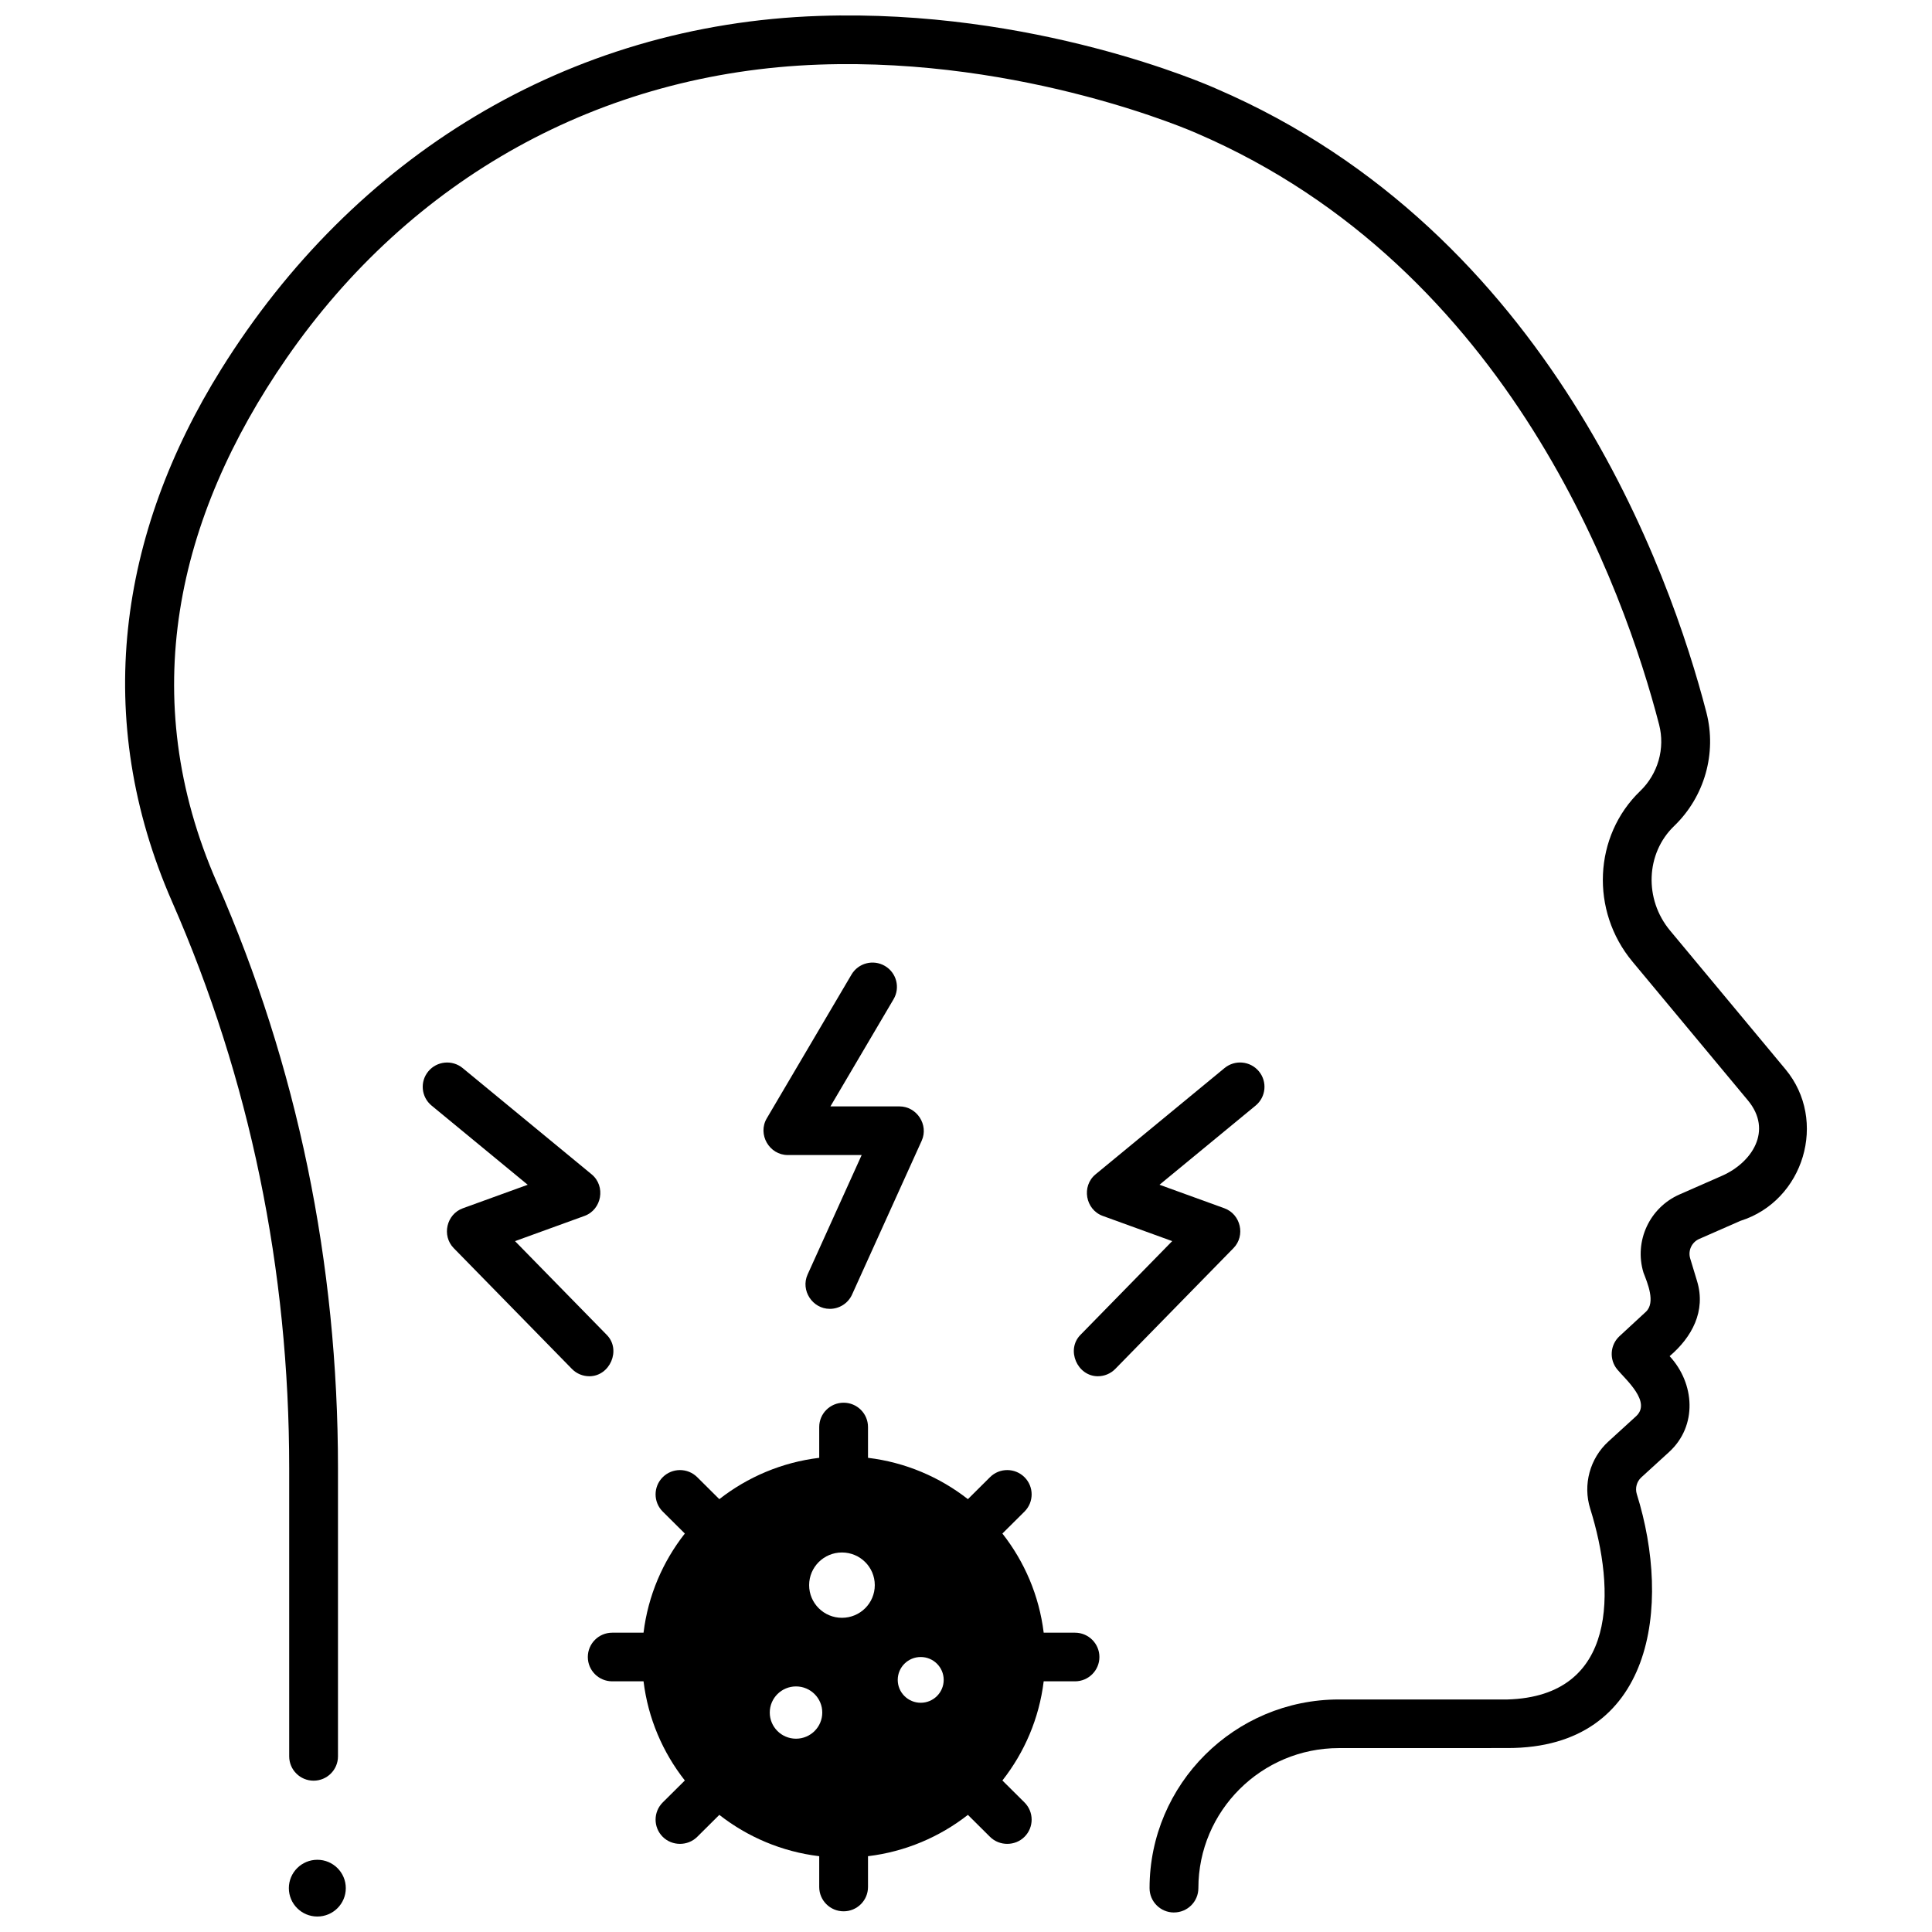
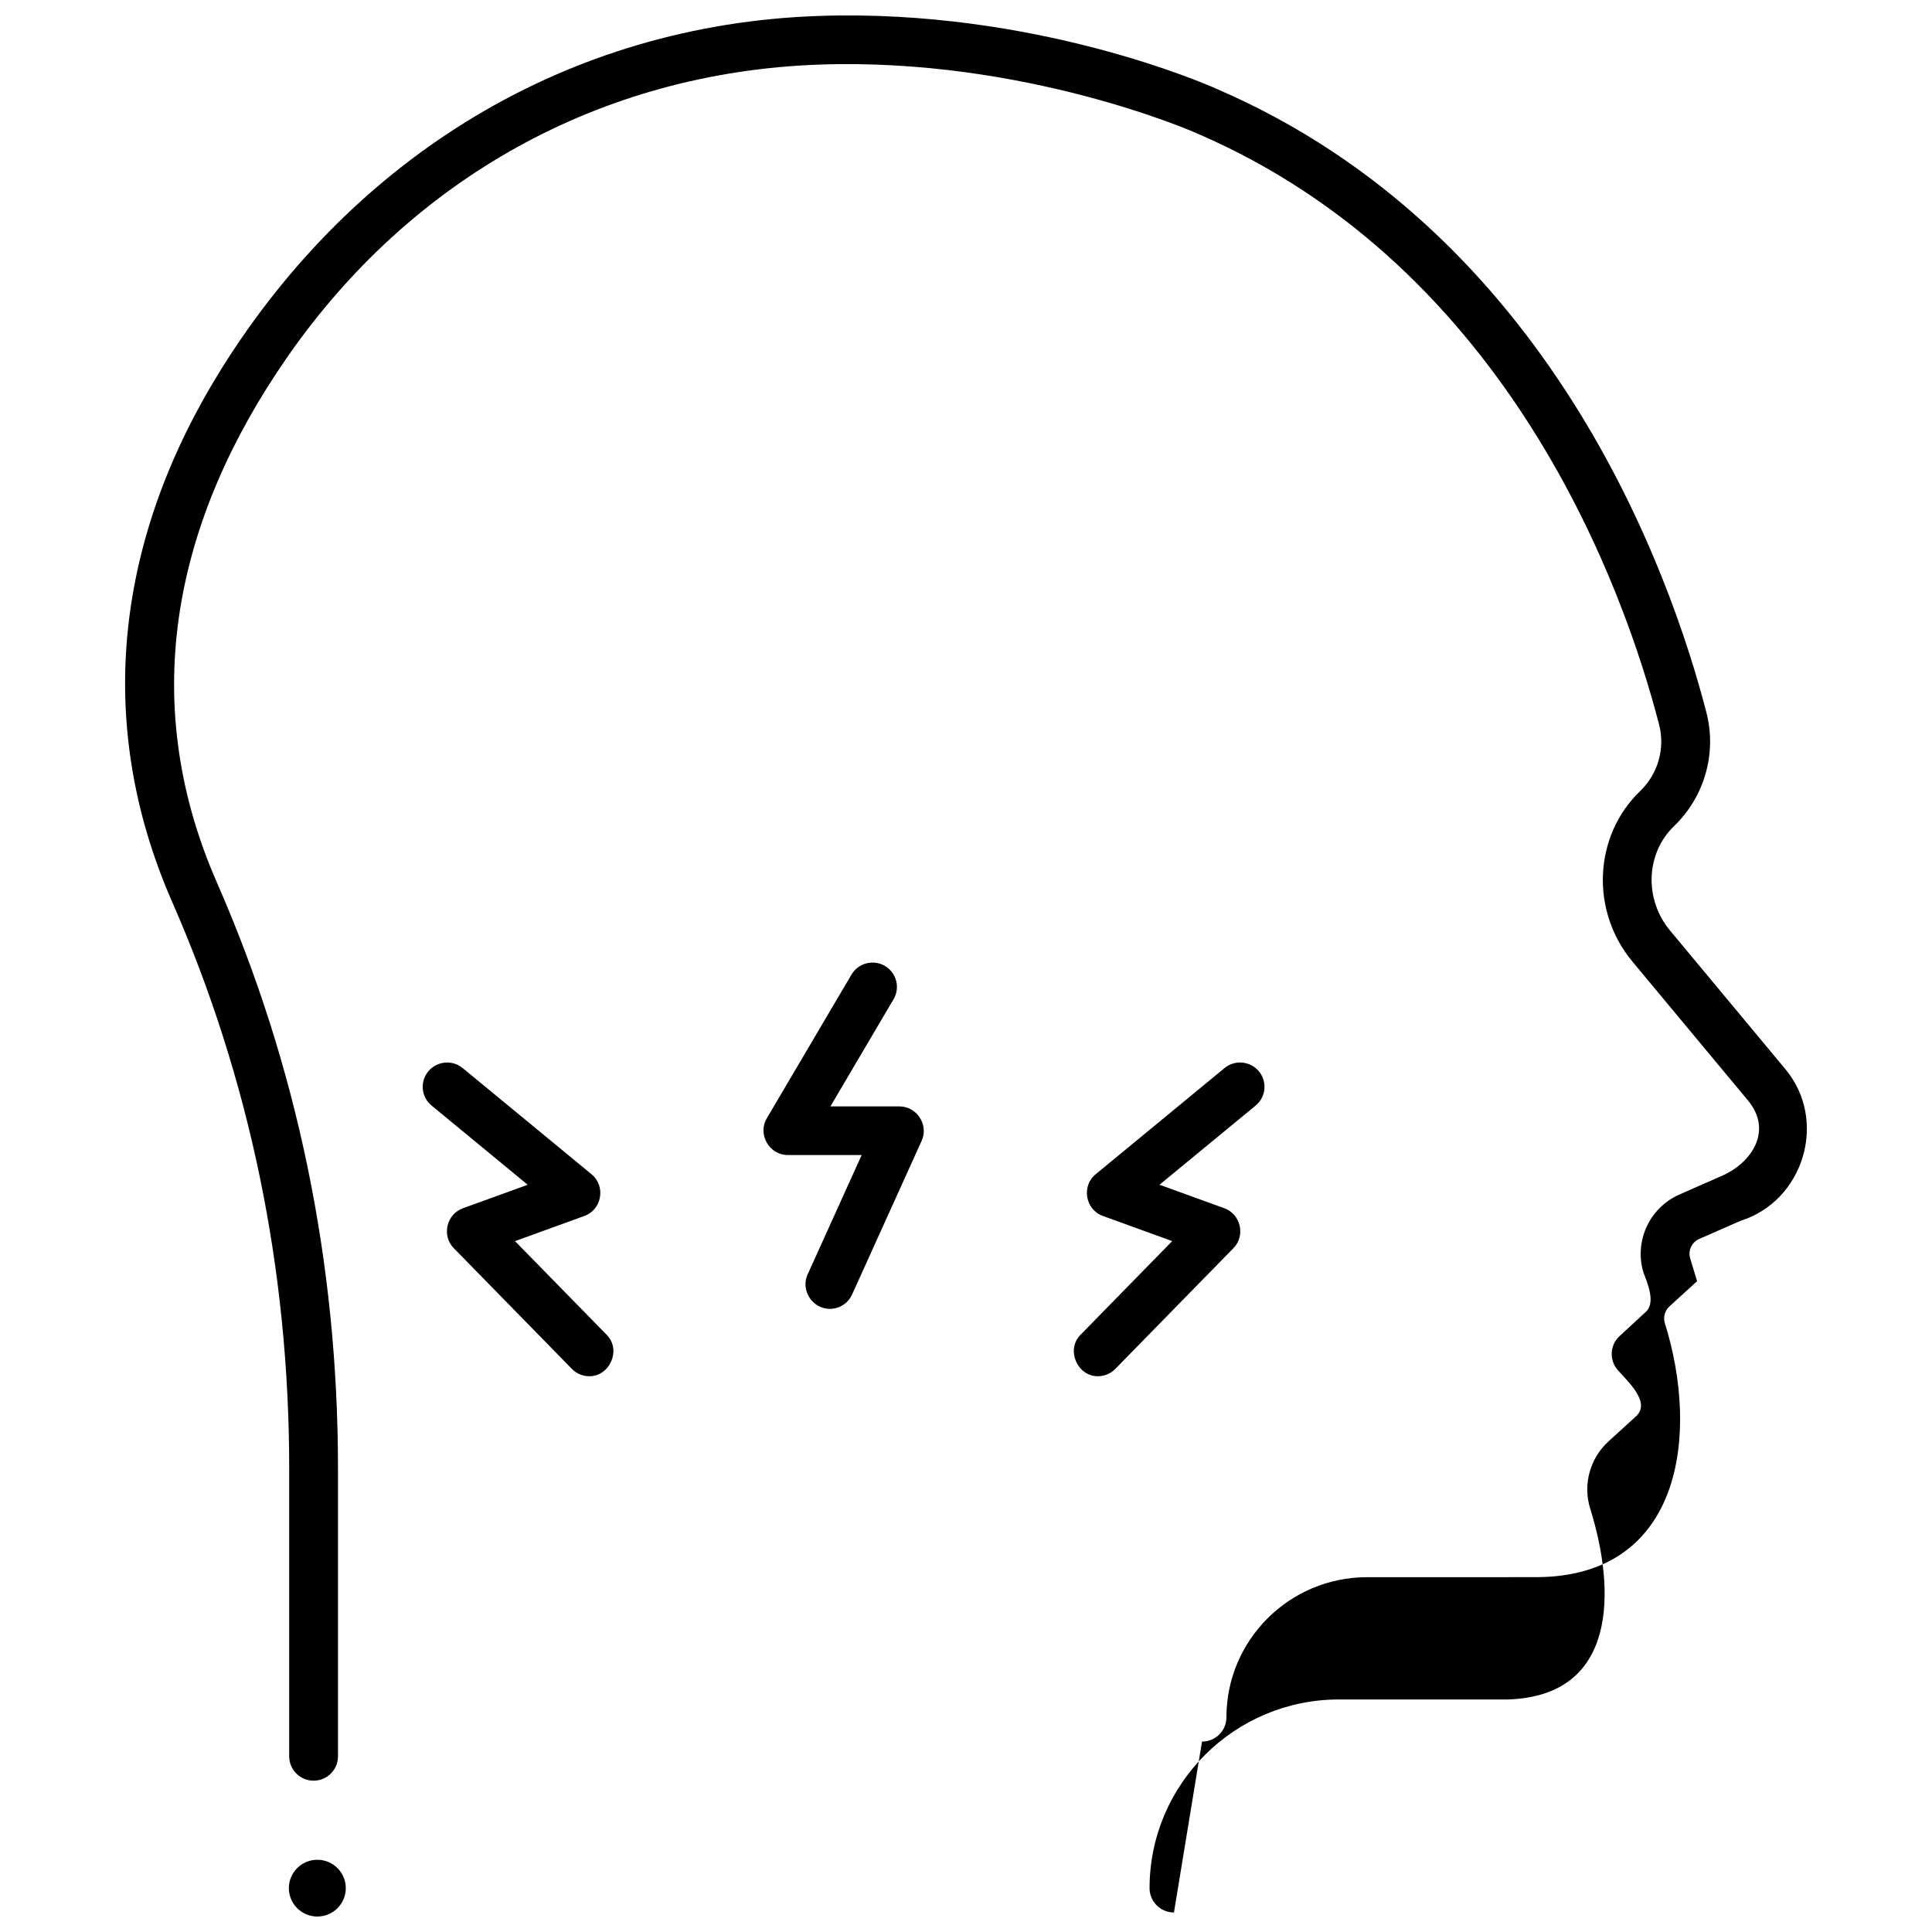
<svg xmlns="http://www.w3.org/2000/svg" width="800px" height="800px" version="1.1" viewBox="144 144 512 512">
  <defs>
    <clipPath id="b">
      <path d="m177 148.09h446v502.91h-446z" />
    </clipPath>
    <clipPath id="a">
      <path d="m220 636h16v15.902h-16z" />
    </clipPath>
  </defs>
  <g clip-path="url(#b)">
-     <path d="m455.11 650.83c-3.57 0-6.465-2.887-6.465-6.445 0-27.574 22.508-50.008 50.176-50.008h44.656c29.289-0.836 28.703-28.992 21.941-50.574-1.98-6.328-0.09-13.309 4.82-17.789l7.332-6.691c4.156-3.793-2.719-9.68-4.969-12.391-2.188-2.637-1.93-6.512 0.586-8.836l6.973-6.441c2.676-2.469 0.426-7.672-0.629-10.418-2.512-8.301 1.598-17.199 9.559-20.695l11.266-4.949c7.867-3.457 13.555-11.934 6.844-19.996l-30.59-36.766c-11.199-13.461-10.297-33.309 2.047-45.188 4.734-4.555 6.66-11.312 5.019-17.633-9.109-35.18-39.281-120.87-122.51-156.68-0.035-0.016-0.066-0.031-0.102-0.047-0.445-0.199-45.445-20.086-99.992-18.164-58.023 2.078-108.26 30.285-141.15 77.82-29.211 42.227-39.969 89.832-18.438 138.94 21.289 48.555 32.086 100.79 32.086 155.23v76.344c0 3.559-2.894 6.445-6.465 6.445-3.57 0-6.465-2.887-6.465-6.445v-76.344c0-52.66-10.43-103.15-31.004-150.07-21.316-48.617-14.258-97.543 13.023-141.26 35.008-56.113 91.602-91.312 158.43-93.559 57.02-1.918 102.67 18.137 105.26 19.297 88.438 38.086 120.27 128.26 129.86 165.27 2.801 10.809-0.48 22.355-8.559 30.129-7.508 7.223-7.981 19.383-1.074 27.684l30.59 36.766c11.297 13.578 4.906 34.871-11.934 40.172l-10.922 4.793c-1.992 0.875-3.016 3.098-2.391 5.172l1.824 6.023c2.398 7.926-1.379 14.855-7.277 19.871 6.676 7.219 7.449 18.477-0.16 25.418l-7.332 6.691c-1.227 1.121-1.699 2.863-1.207 4.438 9.262 29.57 4.481 67.305-34.199 67.305l-44.746 0.012c-20.535 0-37.242 16.652-37.242 37.117 0 3.559-2.898 6.445-6.469 6.445z" />
+     <path d="m455.11 650.83c-3.57 0-6.465-2.887-6.465-6.445 0-27.574 22.508-50.008 50.176-50.008h44.656c29.289-0.836 28.703-28.992 21.941-50.574-1.98-6.328-0.09-13.309 4.82-17.789l7.332-6.691c4.156-3.793-2.719-9.68-4.969-12.391-2.188-2.637-1.93-6.512 0.586-8.836l6.973-6.441c2.676-2.469 0.426-7.672-0.629-10.418-2.512-8.301 1.598-17.199 9.559-20.695l11.266-4.949c7.867-3.457 13.555-11.934 6.844-19.996l-30.59-36.766c-11.199-13.461-10.297-33.309 2.047-45.188 4.734-4.555 6.66-11.312 5.019-17.633-9.109-35.18-39.281-120.87-122.51-156.68-0.035-0.016-0.066-0.031-0.102-0.047-0.445-0.199-45.445-20.086-99.992-18.164-58.023 2.078-108.26 30.285-141.15 77.82-29.211 42.227-39.969 89.832-18.438 138.94 21.289 48.555 32.086 100.79 32.086 155.23v76.344c0 3.559-2.894 6.445-6.465 6.445-3.57 0-6.465-2.887-6.465-6.445v-76.344c0-52.66-10.43-103.15-31.004-150.07-21.316-48.617-14.258-97.543 13.023-141.26 35.008-56.113 91.602-91.312 158.43-93.559 57.02-1.918 102.67 18.137 105.26 19.297 88.438 38.086 120.27 128.26 129.86 165.27 2.801 10.809-0.48 22.355-8.559 30.129-7.508 7.223-7.981 19.383-1.074 27.684l30.59 36.766c11.297 13.578 4.906 34.871-11.934 40.172l-10.922 4.793c-1.992 0.875-3.016 3.098-2.391 5.172l1.824 6.023l-7.332 6.691c-1.227 1.121-1.699 2.863-1.207 4.438 9.262 29.57 4.481 67.305-34.199 67.305l-44.746 0.012c-20.535 0-37.242 16.652-37.242 37.117 0 3.559-2.898 6.445-6.469 6.445z" />
  </g>
  <g clip-path="url(#a)">
    <path d="m235.64 644.38c0 4.152-3.379 7.519-7.543 7.519-4.168 0-7.547-3.367-7.547-7.519 0-4.152 3.379-7.519 7.547-7.519 4.164 0 7.543 3.367 7.543 7.519" />
  </g>
-   <path d="m428.89 576.68h-8.301c-1.199-9.832-5.102-18.844-10.945-26.277l5.852-5.812c2.527-2.512 2.535-6.594 0.012-9.113-2.523-2.519-6.617-2.527-9.145-0.012l-5.859 5.824c-7.484-5.852-16.562-9.758-26.473-10.953v-8.16c0-3.559-2.894-6.445-6.465-6.445-3.57 0-6.465 2.887-6.465 6.445v8.16c-9.91 1.195-18.992 5.102-26.473 10.953l-5.859-5.824c-2.531-2.512-6.625-2.508-9.145 0.012-2.523 2.519-2.516 6.602 0.012 9.113l5.852 5.812c-5.844 7.434-9.746 16.445-10.945 26.277h-8.301c-3.57 0-6.465 2.887-6.465 6.445s2.894 6.445 6.465 6.445h8.301c1.199 9.832 5.102 18.844 10.945 26.277l-5.852 5.812c-2.527 2.512-2.535 6.594-0.012 9.113 2.492 2.492 6.648 2.496 9.145 0.012l5.859-5.824c7.484 5.852 16.562 9.758 26.473 10.953v8.16c0 3.559 2.894 6.445 6.465 6.445 3.57 0 6.465-2.887 6.465-6.445v-8.16c9.91-1.195 18.992-5.102 26.473-10.953l5.859 5.824c2.5 2.484 6.652 2.481 9.145-0.012 2.523-2.519 2.516-6.602-0.012-9.113l-5.852-5.812c5.844-7.434 9.746-16.445 10.945-26.277h8.301c3.57 0 6.465-2.887 6.465-6.445s-2.894-6.445-6.465-6.445zm-34.801 12.508c0 3.348-2.727 6.062-6.09 6.062-3.363 0-6.09-2.715-6.09-6.062s2.727-6.062 6.09-6.062c3.363 0 6.09 2.715 6.09 6.062zm-35.66-25.109c0-4.781 3.894-8.656 8.699-8.656 4.805 0 8.699 3.875 8.699 8.656s-3.894 8.656-8.699 8.656c-4.805 0.004-8.699-3.875-8.699-8.656zm3.481 33.766c0 3.824-3.117 6.926-6.957 6.926-3.844 0-6.957-3.102-6.957-6.926s3.117-6.926 6.957-6.926c3.84 0 6.957 3.102 6.957 6.926z" />
  <path d="m434.94 508.72c-5.441 0-8.496-6.992-4.629-10.945l24.332-24.867-18.398-6.676c-4.617-1.676-5.695-7.902-1.91-11.023l34.18-28.16c2.754-2.266 6.828-1.883 9.105 0.863 2.277 2.742 1.887 6.805-0.863 9.074l-25.473 20.984 17.191 6.234c4.34 1.574 5.641 7.262 2.418 10.555l-31.324 32.012c-1.266 1.297-2.949 1.949-4.629 1.949z" />
  <path d="m300.19 508.72c-1.684 0-3.363-0.648-4.629-1.945l-31.324-32.012c-3.223-3.297-1.922-8.984 2.418-10.555l17.191-6.234-25.473-20.984c-2.754-2.269-3.141-6.332-0.863-9.074 2.273-2.742 6.352-3.129 9.105-0.863l34.18 28.16c3.785 3.121 2.711 9.352-1.91 11.023l-18.398 6.676 24.332 24.867c3.867 3.949 0.816 10.941-4.629 10.941z" />
  <path d="m363.91 490.86c-4.59 0-7.797-4.887-5.891-9.098l14.332-31.664h-19.578c-4.914 0-8.062-5.484-5.578-9.711l22.457-38.113c1.809-3.07 5.769-4.098 8.852-2.293 3.078 1.801 4.109 5.75 2.301 8.82l-16.734 28.406h18.293c4.617 0 7.793 4.898 5.894 9.094l-18.449 40.758c-1.082 2.391-3.434 3.801-5.898 3.801z" />
</svg>